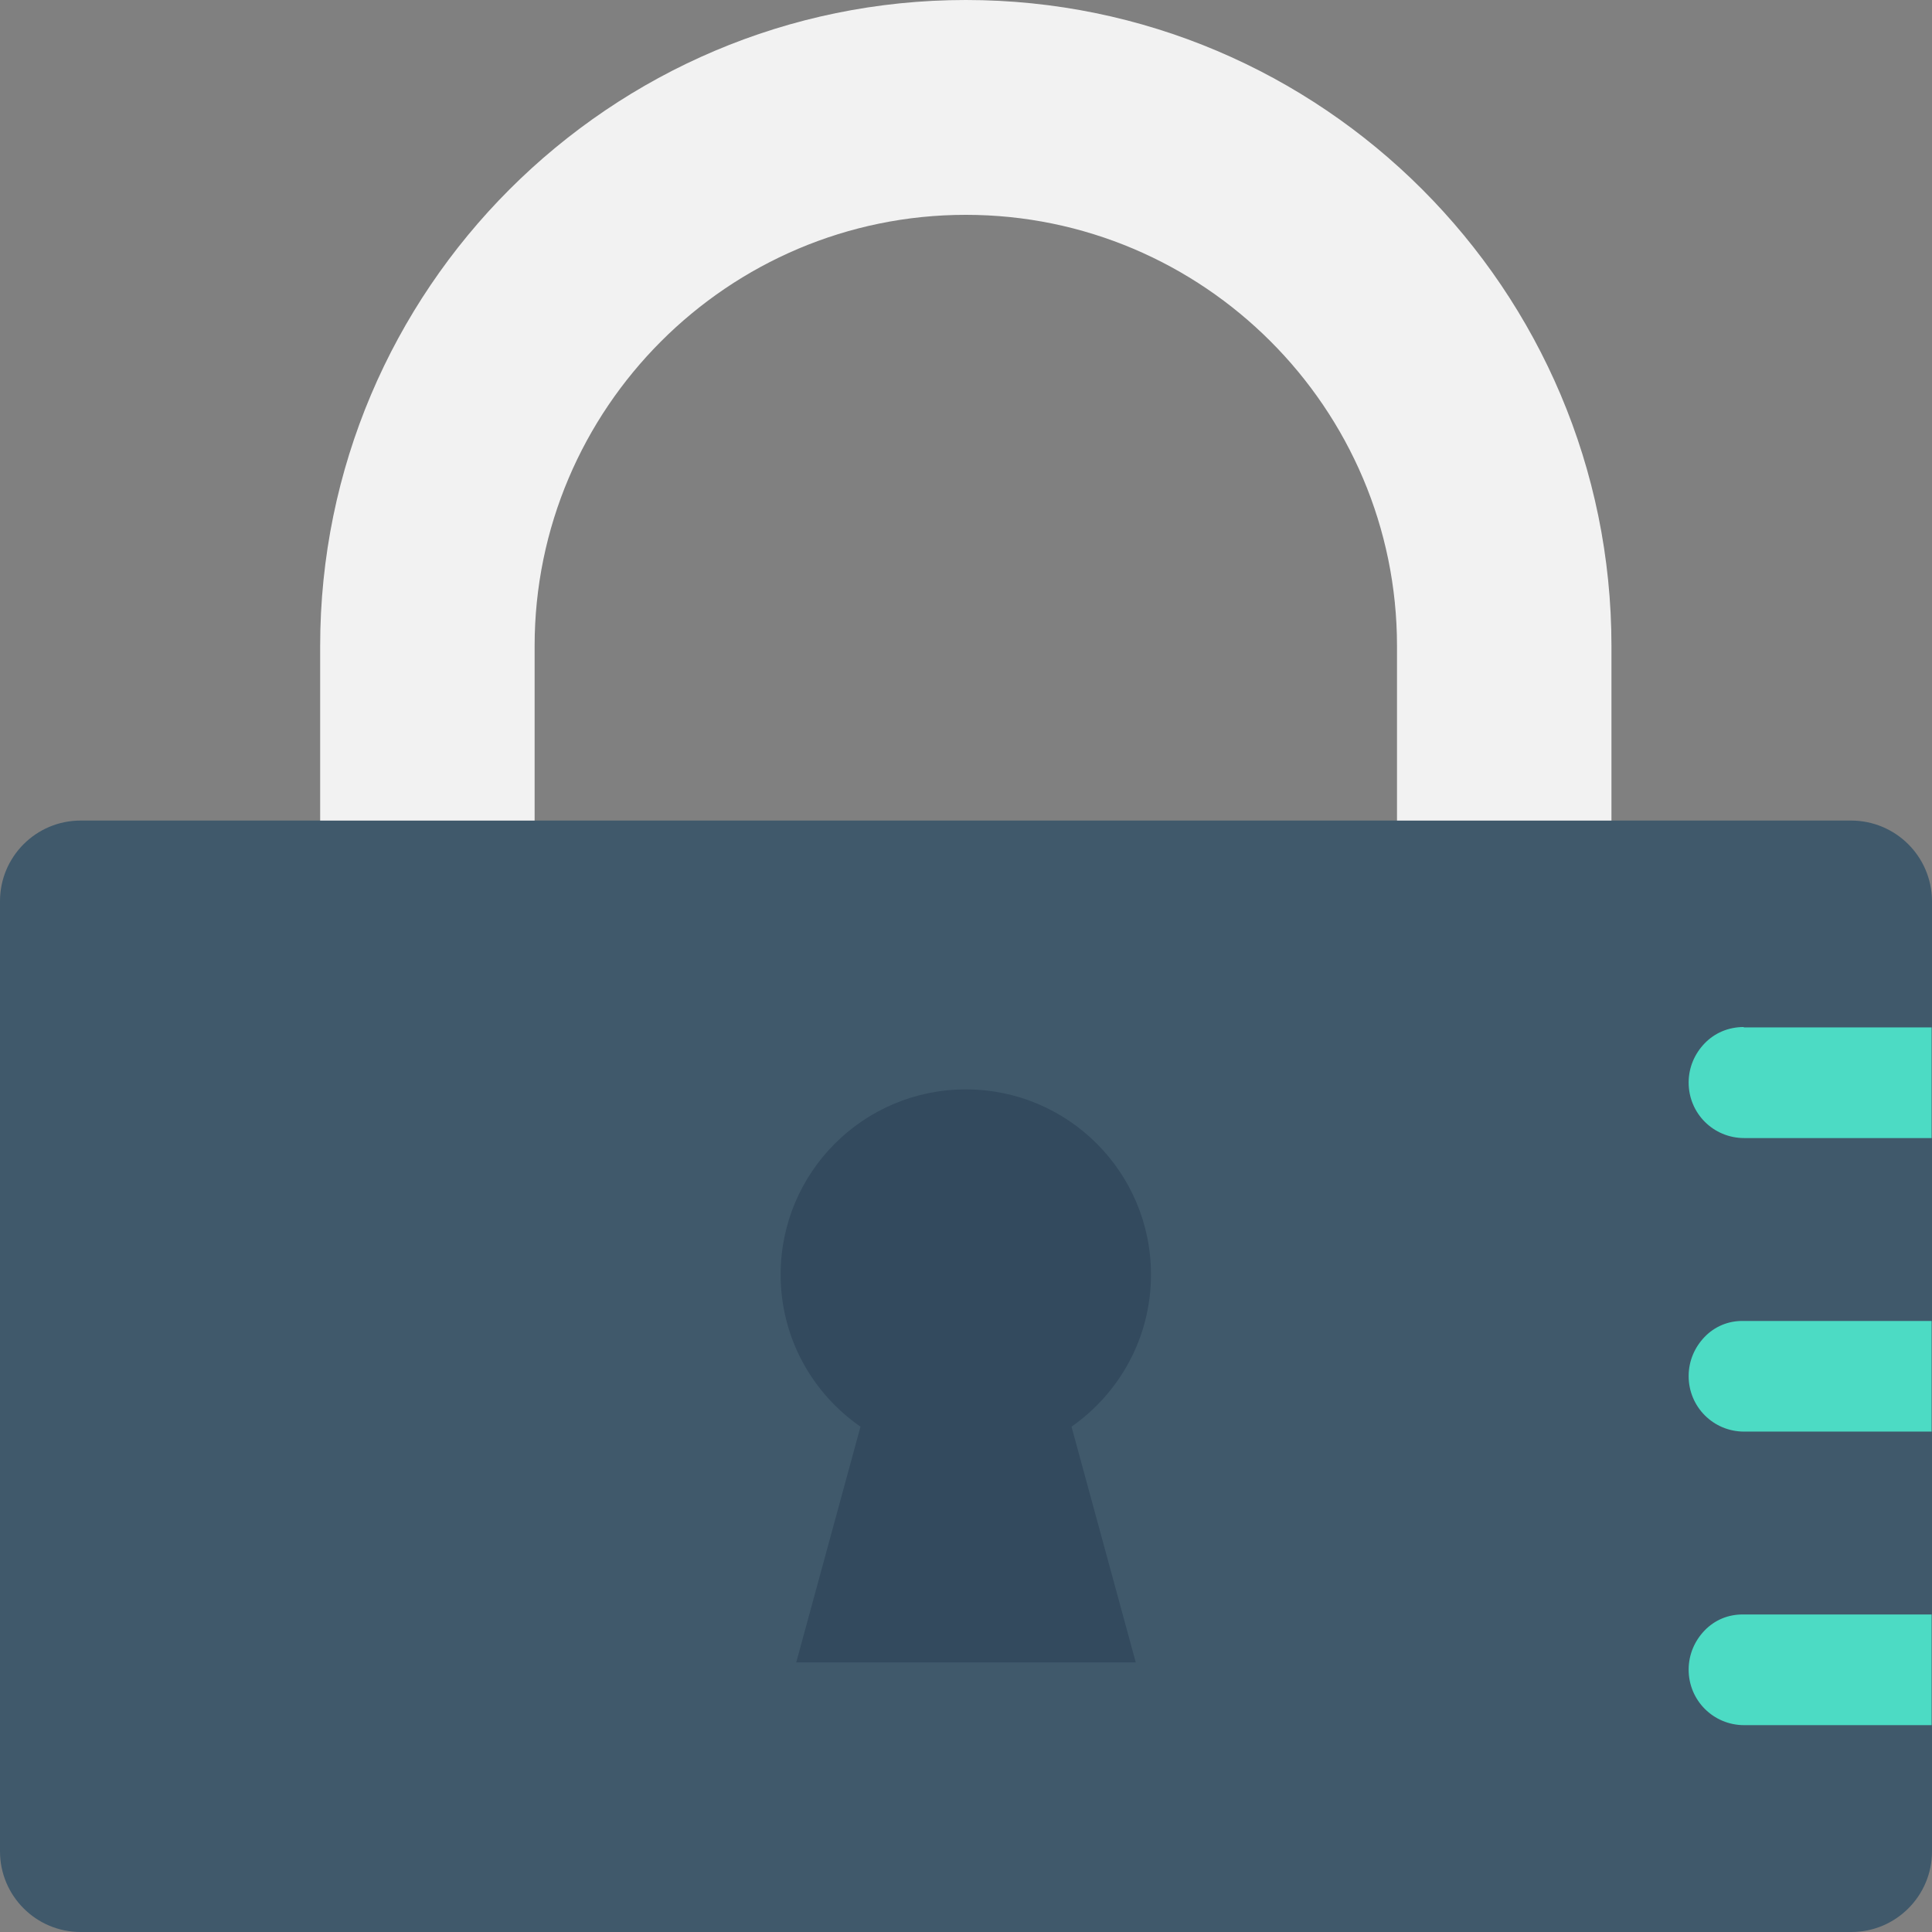
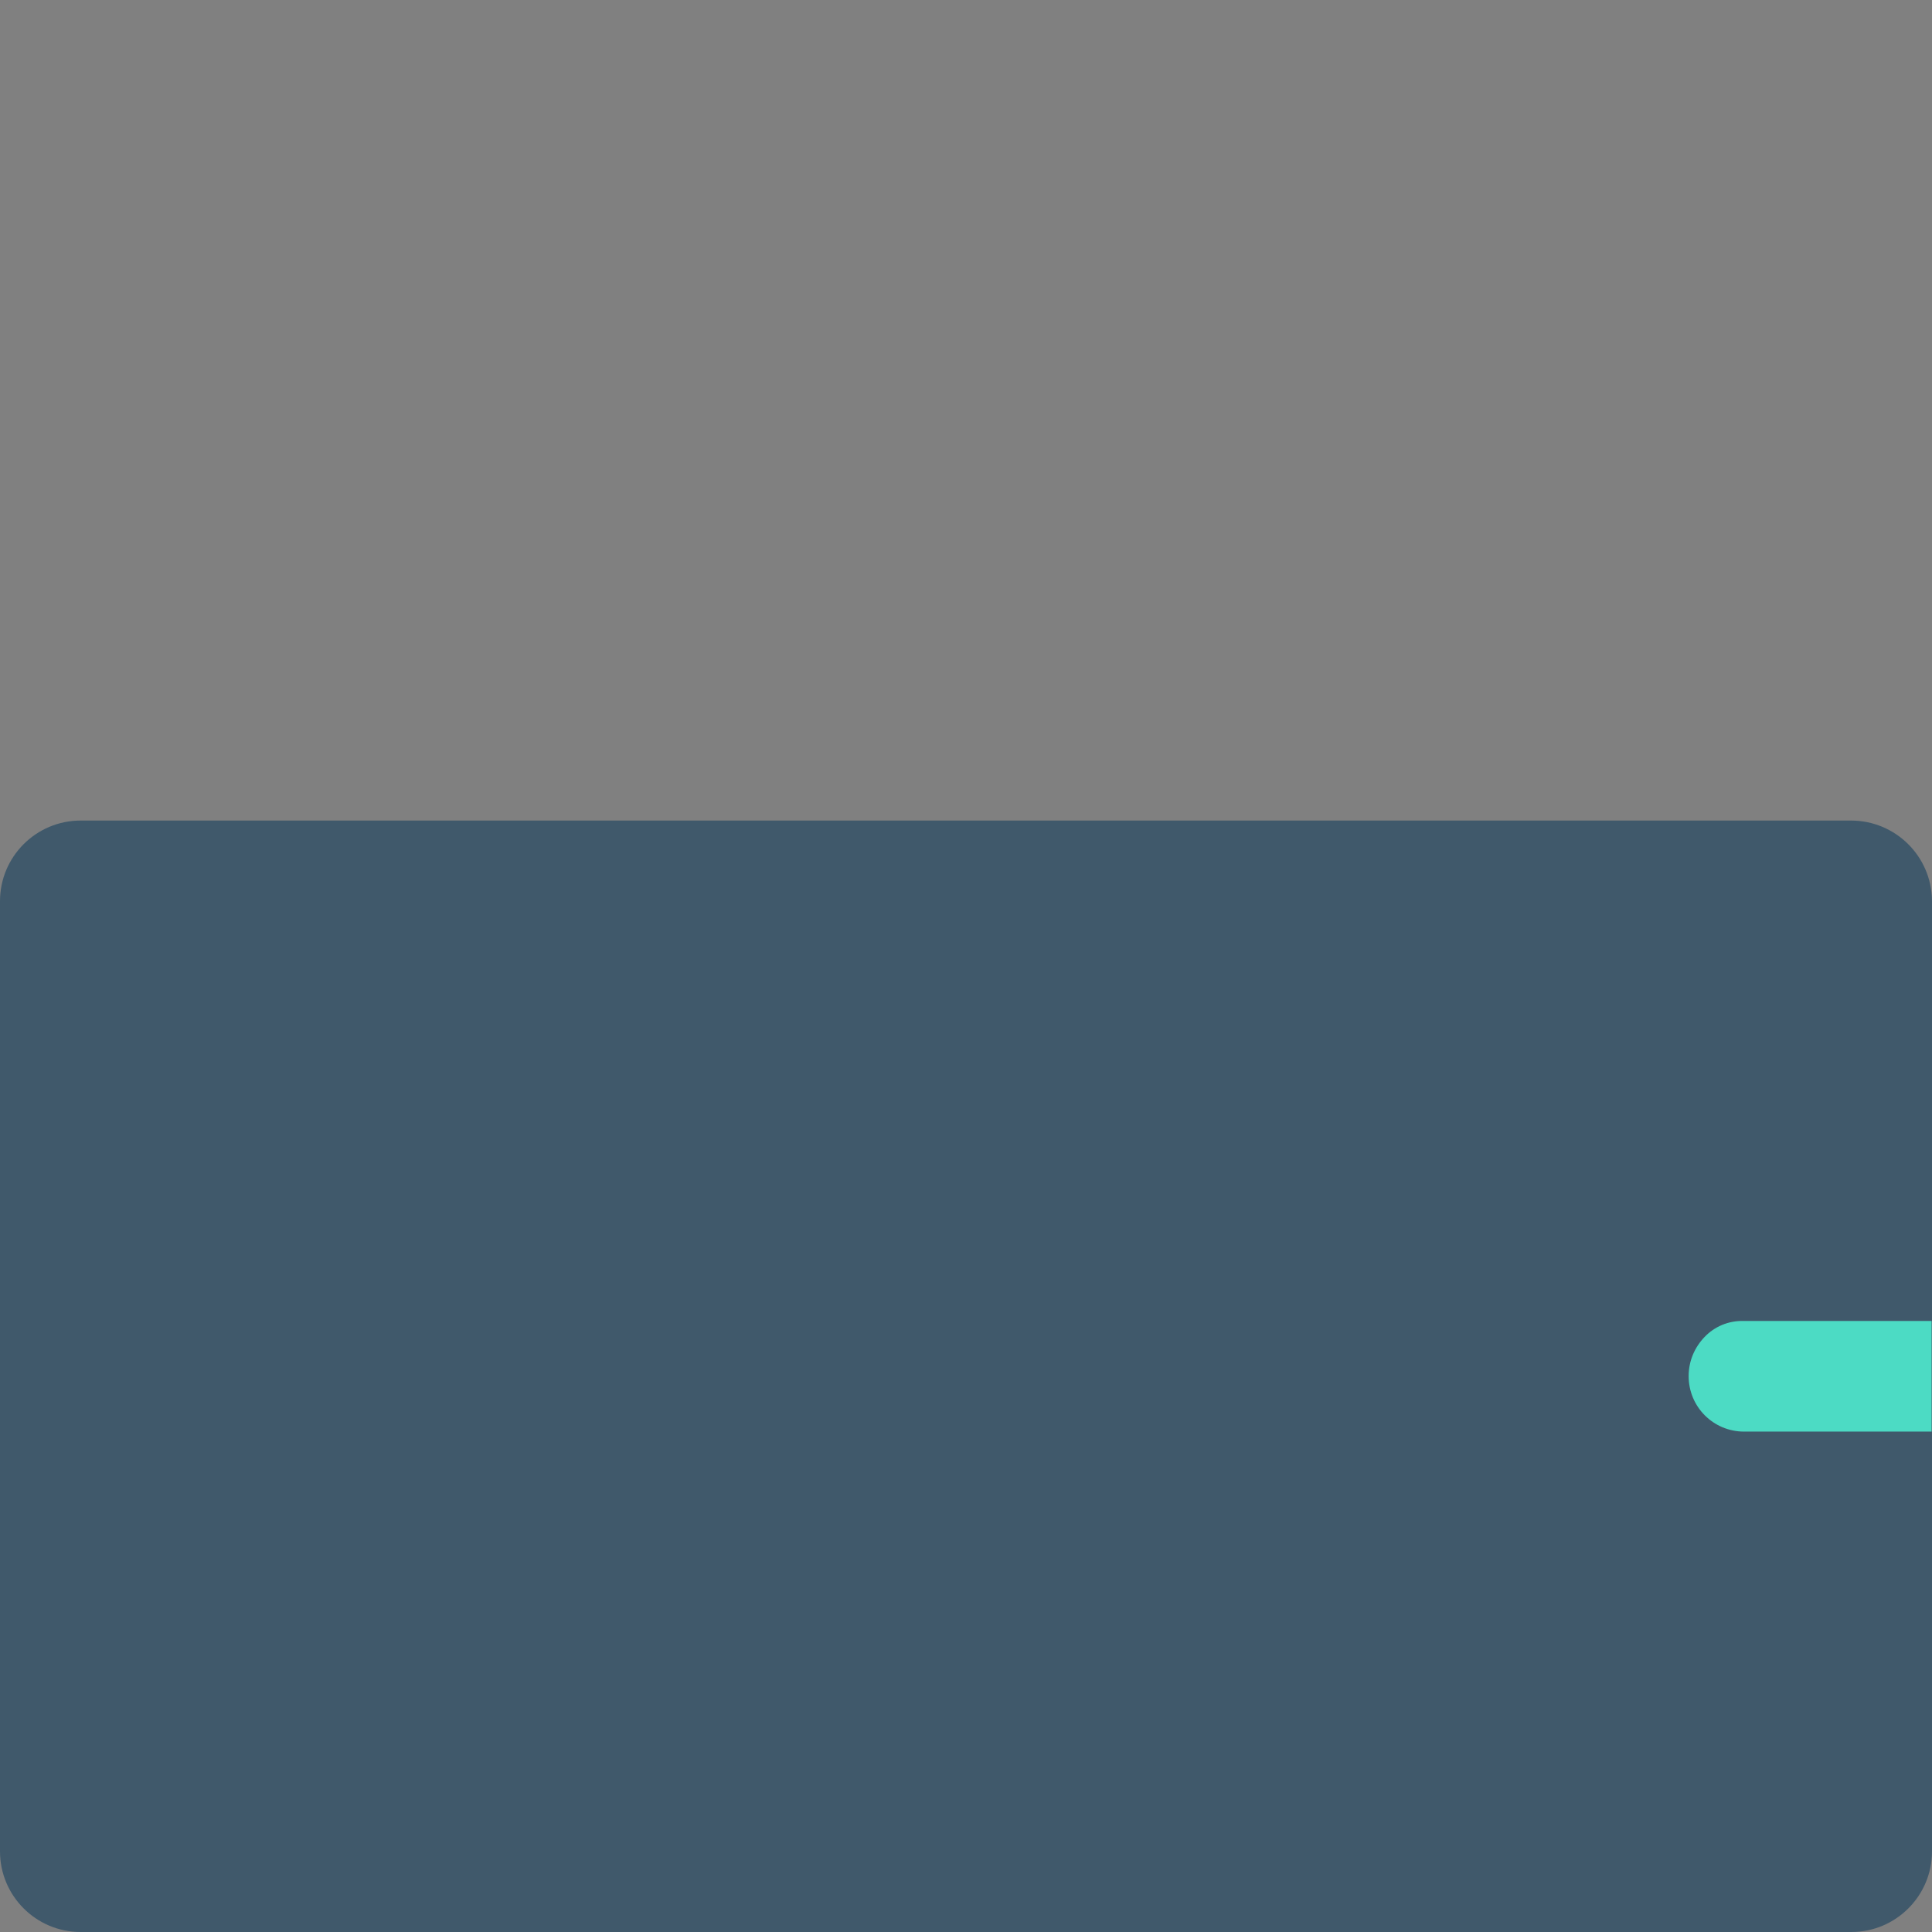
<svg xmlns="http://www.w3.org/2000/svg" height="800px" width="800px" version="1.1" id="Layer_1" viewBox="0 0 508.1 508.1" xml:space="preserve">
  <rect x="0" y="0" width="508.1" height="508.1" fill="#808080" stroke="none" />
  <path style="fill:#40596B;" d="M486.8,215.8H21.2C9.5,215.8,0,225.3,0,237v249.9c0,11.7,9.5,21.2,21.2,21.2h465.7  c11.7,0,21.2-9.5,21.2-21.2v-250C508,225.2,498.5,215.8,486.8,215.8z" />
-   <path style="fill:#F2F2F2;" d="M254,0C160.4,0,84.2,76.2,84.2,169.9v45.9h56.4v-45.9c0-62.5,50.9-113.4,113.4-113.4  s113.4,50.9,113.4,113.4v45.9h56.4v-45.9C423.8,76.2,347.7,0,254,0z" />
  <g>
-     <path style="fill:#4CDBC4;" d="M458.6,270.1c-4.1,0-7.7,1.6-10.3,4.3c-2.6,2.7-4.2,6.3-4.2,10.3c0,8.1,6.5,14.6,14.6,14.6H508   v-29.1h-49.4V270.1z" />
    <path style="fill:#4CDBC4;" d="M448.3,351.6c-2.6,2.7-4.2,6.3-4.2,10.3c0,8.1,6.5,14.6,14.6,14.6H508v-29.1h-49.4   C454.5,347.3,450.9,348.9,448.3,351.6z" />
-     <path style="fill:#4CDBC4;" d="M448.3,428.8c-2.6,2.7-4.2,6.3-4.2,10.3c0,8.1,6.5,14.6,14.6,14.6H508v-29.1h-49.4   C454.5,424.5,450.9,426.1,448.3,428.8z" />
  </g>
-   <path style="fill:#334A5E;" d="M302.7,335.2c0-26.9-21.8-48.7-48.7-48.7s-48.7,21.8-48.7,48.7c0,16.6,8.3,31.2,21,40l-16.9,62h89.3  l-16.9-62C294.4,366.4,302.7,351.8,302.7,335.2z" />
</svg>